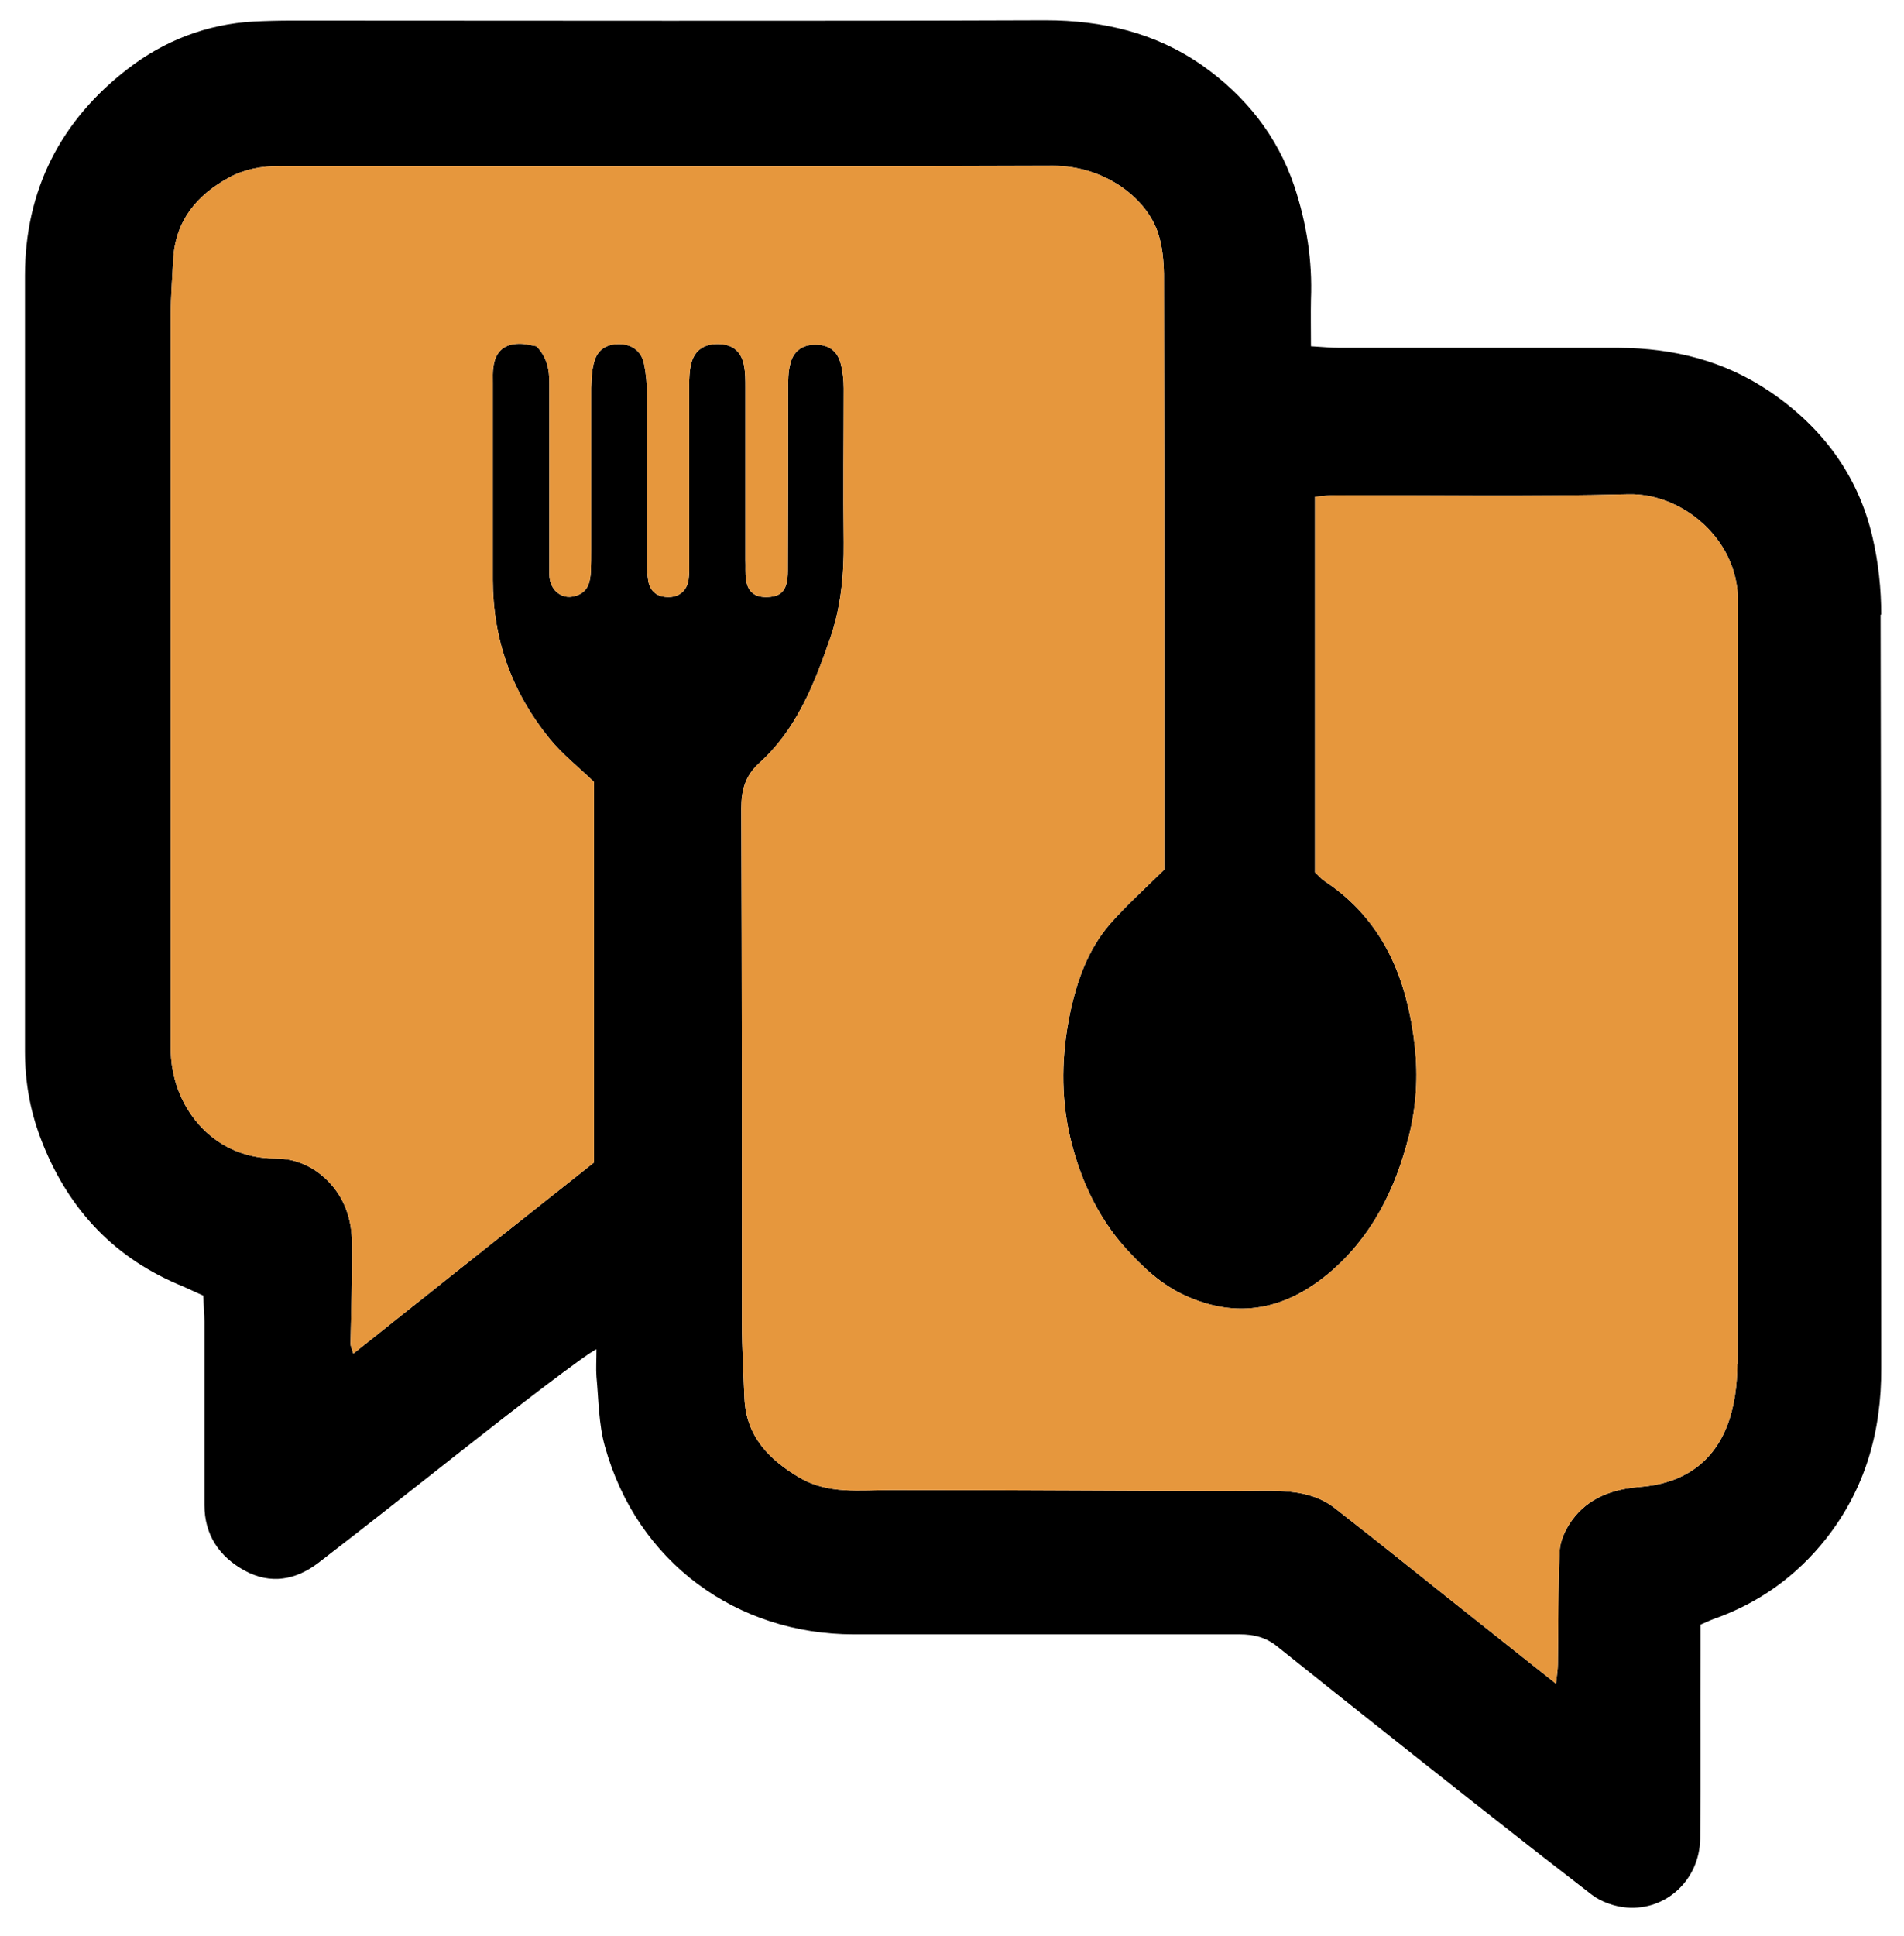
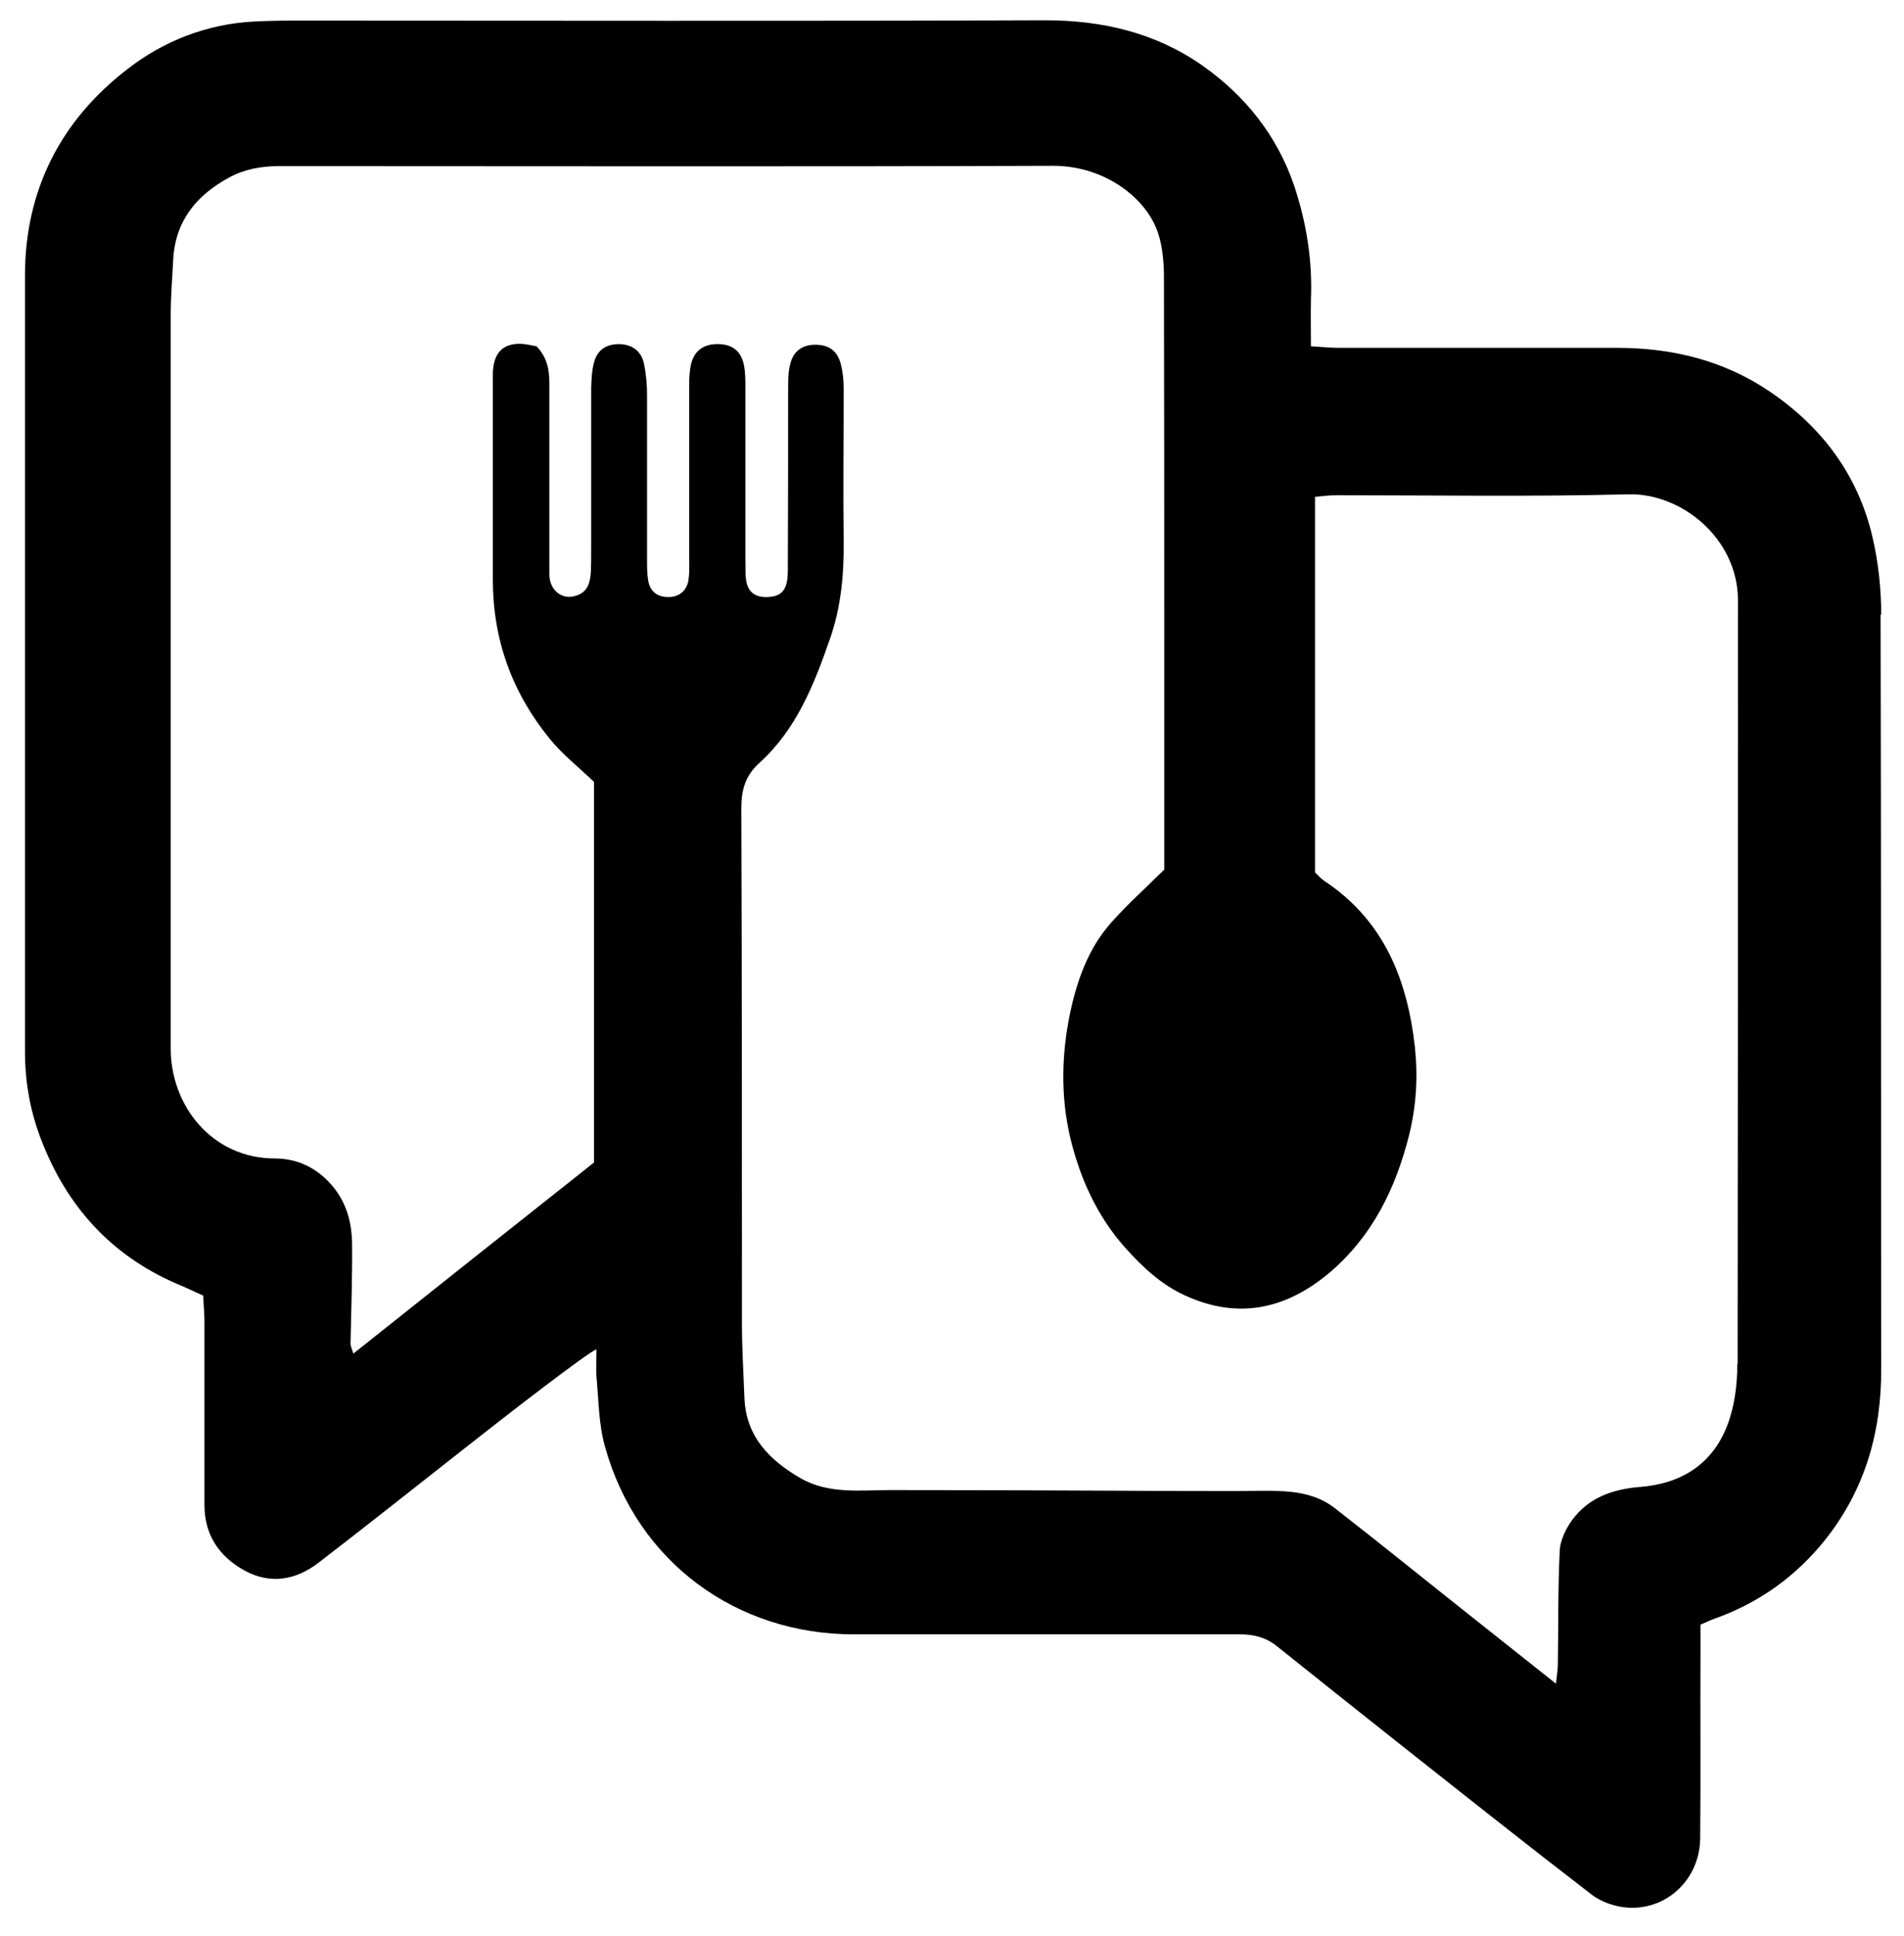
<svg xmlns="http://www.w3.org/2000/svg" width="61" height="62" viewBox="0 0 61 62" fill="none">
  <path d="M60.27 19.7C60.27 18.86 60.18 18.01 59.99 17.2C59.53 15.22 58.38 13.68 56.7 12.54C55.24 11.55 53.61 11.15 51.87 11.14C48.89 11.14 45.9 11.14 42.92 11.14C42.64 11.14 42.35 11.11 42 11.09C42 10.54 41.99 10.06 42 9.59C42.05 8.35 41.86 7.15 41.47 5.97C40.92 4.34 39.89 3.06 38.51 2.09C37.02 1.05 35.32 0.65 33.49 0.65C25.45 0.68 17.41 0.66 9.36 0.66C8.95 0.66 8.54 0.67 8.13 0.69C6.63 0.77 5.25 1.31 4.1 2.2C1.95 3.85 0.8 6.08 0.8 8.83C0.8 17.11 0.8 25.38 0.8 33.66C0.8 34.63 0.96 35.55 1.3 36.45C2.12 38.61 3.54 40.2 5.68 41.12C5.95 41.23 6.21 41.36 6.51 41.49C6.52 41.79 6.55 42.05 6.55 42.32C6.55 44.28 6.55 46.24 6.55 48.2C6.55 49.15 7.02 49.85 7.84 50.3C8.67 50.75 9.48 50.6 10.2 50.05C11.75 48.86 13.27 47.65 14.8 46.45C16.37 45.21 18.81 43.33 19.11 43.21C19.11 43.56 19.09 43.83 19.11 44.09C19.18 44.84 19.18 45.61 19.38 46.32C20.41 50.04 23.61 52.34 27.35 52.34C31.47 52.34 35.6 52.34 39.72 52.34C40.18 52.34 40.56 52.44 40.91 52.72C42.17 53.73 43.43 54.73 44.69 55.73C46.79 57.39 48.88 59.05 51 60.68C51.3 60.91 51.74 61.06 52.12 61.09C53.39 61.19 54.45 60.19 54.47 58.89C54.49 56.89 54.47 54.88 54.48 52.87V52.03C54.69 51.94 54.79 51.89 54.9 51.85C56.35 51.34 57.55 50.48 58.5 49.28C59.76 47.68 60.28 45.84 60.27 43.82C60.26 35.77 60.27 27.72 60.25 19.67L60.27 19.7ZM55.66 43.68C55.66 44.35 55.57 45.06 55.33 45.67C54.85 46.9 53.85 47.52 52.54 47.62C51.67 47.69 50.89 47.96 50.36 48.69C50.16 48.97 49.98 49.34 49.97 49.68C49.91 50.88 49.93 52.09 49.91 53.3C49.91 53.47 49.88 53.63 49.85 53.92C48.99 53.24 48.24 52.64 47.48 52.04C45.91 50.8 44.36 49.54 42.78 48.31C41.91 47.63 40.87 47.75 39.6 47.75C35.46 47.75 33.94 47.72 28.54 47.72C27.57 47.72 26.54 47.86 25.63 47.33C24.64 46.75 23.9 46 23.85 44.77C23.82 43.97 23.77 43.18 23.77 42.38C23.77 36.89 23.77 31.39 23.75 25.89C23.75 25.31 23.87 24.85 24.32 24.44C25.51 23.37 26.08 21.93 26.59 20.46C26.94 19.46 27.04 18.42 27.03 17.37C27.01 15.73 27.03 14.09 27.03 12.44C27.03 12.17 27 11.89 26.93 11.63C26.81 11.21 26.53 11.04 26.12 11.04C25.71 11.04 25.42 11.24 25.32 11.65C25.25 11.91 25.25 12.19 25.25 12.46C25.25 14.4 25.25 16.33 25.24 18.27C25.24 18.88 25.06 19.1 24.6 19.12C24.19 19.14 23.95 18.96 23.9 18.55C23.87 18.35 23.89 18.14 23.88 17.94C23.88 16.09 23.88 14.25 23.88 12.4C23.88 12.17 23.88 11.94 23.84 11.72C23.75 11.25 23.48 11.04 23.05 11.02C22.57 11 22.25 11.21 22.14 11.66C22.09 11.88 22.08 12.11 22.08 12.34C22.08 14.21 22.08 16.08 22.08 17.95C22.08 18.15 22.09 18.36 22.06 18.56C22.01 18.92 21.75 19.13 21.4 19.12C21.06 19.12 20.83 18.94 20.77 18.61C20.73 18.39 20.73 18.16 20.73 17.93C20.73 16.17 20.73 14.42 20.73 12.66C20.73 12.32 20.7 11.97 20.63 11.64C20.54 11.23 20.24 11.03 19.84 11.02C19.42 11.02 19.14 11.2 19.03 11.61C18.96 11.87 18.95 12.15 18.94 12.42C18.94 14.15 18.94 15.89 18.94 17.62C18.94 17.85 18.94 18.08 18.93 18.3C18.91 18.63 18.85 18.94 18.48 19.07C18.27 19.14 18.1 19.13 17.93 19.03C17.71 18.9 17.6 18.65 17.6 18.4V17.89C17.6 16.02 17.6 14.15 17.6 12.28C17.6 11.85 17.54 11.46 17.19 11.09C17.05 11.07 16.85 11.01 16.65 11.01C16.16 11.01 15.88 11.25 15.81 11.73C15.78 11.91 15.79 12.09 15.79 12.28C15.79 14.38 15.79 16.48 15.79 18.57C15.79 20.49 16.41 22.19 17.62 23.67C18.02 24.16 18.53 24.56 19.03 25.04V37.23C16.48 39.25 13.92 41.28 11.32 43.35C11.27 43.18 11.23 43.11 11.23 43.03C11.25 41.98 11.29 40.93 11.28 39.89C11.28 39.23 11.14 38.6 10.7 38.04C10.2 37.42 9.55 37.1 8.81 37.1C6.78 37.1 5.45 35.39 5.47 33.54C5.47 33.31 5.47 33.08 5.47 32.86C5.47 25.27 5.47 17.67 5.47 10.08C5.47 9.49 5.52 8.9 5.55 8.3C5.62 7.06 6.31 6.24 7.35 5.68C7.83 5.42 8.37 5.32 8.93 5.32C17.2 5.32 25.47 5.34 33.74 5.31C35.4 5.31 36.75 6.35 37.11 7.49C37.24 7.89 37.28 8.34 37.29 8.76C37.3 12.75 37.3 16.74 37.3 20.73C37.3 22.85 37.3 24.97 37.3 27.09V27.85C36.66 28.48 36.09 28.99 35.58 29.57C34.86 30.39 34.5 31.41 34.28 32.46C34.01 33.76 33.98 35.1 34.28 36.4C34.59 37.71 35.14 38.94 36.05 39.96C36.6 40.57 37.19 41.13 37.95 41.48C39.66 42.27 41.19 41.93 42.58 40.77C43.95 39.61 44.7 38.1 45.14 36.37C45.38 35.41 45.43 34.47 45.33 33.53C45.09 31.38 44.34 29.48 42.44 28.22C42.33 28.15 42.24 28.04 42.13 27.94V15.91C42.37 15.89 42.59 15.86 42.81 15.86C45.93 15.86 49.05 15.91 52.17 15.83C53.87 15.79 55.65 17.23 55.68 19.18C55.68 19.34 55.68 19.5 55.68 19.66C55.68 27.66 55.68 35.67 55.67 43.67L55.66 43.68Z" fill="black" />
-   <path d="M55.66 43.68C55.66 44.35 55.57 45.06 55.33 45.67C54.85 46.9 53.85 47.52 52.54 47.62C51.67 47.69 50.89 47.96 50.36 48.69C50.16 48.97 49.98 49.34 49.97 49.68C49.91 50.88 49.93 52.09 49.91 53.3C49.91 53.47 49.88 53.63 49.85 53.92C48.99 53.24 48.24 52.64 47.48 52.04C45.91 50.8 44.36 49.54 42.78 48.31C41.91 47.63 40.87 47.75 39.6 47.75C35.46 47.75 33.94 47.72 28.54 47.72C27.57 47.72 26.54 47.86 25.63 47.33C24.64 46.75 23.9 46 23.85 44.77C23.82 43.97 23.77 43.18 23.77 42.38C23.77 36.89 23.77 31.39 23.75 25.89C23.75 25.31 23.87 24.85 24.32 24.44C25.51 23.37 26.08 21.93 26.59 20.46C26.94 19.46 27.04 18.42 27.03 17.37C27.01 15.73 27.03 14.09 27.03 12.44C27.03 12.17 27 11.89 26.93 11.63C26.81 11.21 26.53 11.04 26.12 11.04C25.71 11.04 25.42 11.24 25.32 11.65C25.25 11.91 25.25 12.19 25.25 12.46C25.25 14.4 25.25 16.33 25.24 18.27C25.24 18.88 25.06 19.1 24.6 19.12C24.19 19.14 23.95 18.96 23.9 18.55C23.87 18.35 23.89 18.14 23.88 17.94C23.88 16.09 23.88 14.25 23.88 12.4C23.88 12.17 23.88 11.94 23.84 11.72C23.75 11.25 23.48 11.04 23.05 11.02C22.57 11 22.25 11.21 22.14 11.66C22.09 11.88 22.08 12.11 22.08 12.34C22.08 14.21 22.08 16.08 22.08 17.95C22.08 18.15 22.09 18.36 22.06 18.56C22.01 18.92 21.75 19.13 21.4 19.12C21.06 19.12 20.83 18.94 20.77 18.61C20.73 18.39 20.73 18.16 20.73 17.93C20.73 16.17 20.73 14.42 20.73 12.66C20.73 12.32 20.7 11.97 20.63 11.64C20.54 11.23 20.24 11.03 19.84 11.02C19.42 11.02 19.14 11.2 19.03 11.61C18.96 11.87 18.95 12.15 18.94 12.42C18.94 14.15 18.94 15.89 18.94 17.62C18.94 17.85 18.94 18.08 18.93 18.3C18.91 18.63 18.85 18.94 18.48 19.07C18.27 19.14 18.1 19.13 17.93 19.03C17.71 18.9 17.6 18.65 17.6 18.4V17.89C17.6 16.02 17.6 14.15 17.6 12.28C17.6 11.85 17.54 11.46 17.19 11.09C17.05 11.07 16.85 11.01 16.65 11.01C16.16 11.01 15.88 11.25 15.81 11.73C15.78 11.91 15.79 12.09 15.79 12.28C15.79 14.38 15.79 16.48 15.79 18.57C15.79 20.49 16.41 22.19 17.62 23.67C18.02 24.16 18.53 24.56 19.03 25.04V37.23C16.48 39.25 13.92 41.28 11.32 43.35C11.27 43.18 11.23 43.11 11.23 43.03C11.25 41.98 11.29 40.93 11.28 39.89C11.28 39.23 11.14 38.6 10.7 38.04C10.2 37.42 9.55 37.1 8.81 37.1C6.78 37.1 5.45 35.39 5.47 33.54C5.47 33.31 5.47 33.08 5.47 32.86C5.47 25.27 5.47 17.67 5.47 10.08C5.47 9.49 5.52 8.9 5.55 8.3C5.62 7.06 6.31 6.24 7.35 5.68C7.83 5.42 8.37 5.32 8.93 5.32C17.2 5.32 25.47 5.34 33.74 5.31C35.4 5.31 36.75 6.35 37.11 7.49C37.24 7.89 37.28 8.34 37.29 8.76C37.3 12.75 37.3 16.74 37.3 20.73C37.3 22.85 37.3 24.97 37.3 27.09V27.85C36.66 28.48 36.09 28.99 35.58 29.57C34.86 30.39 34.5 31.41 34.28 32.46C34.01 33.76 33.98 35.1 34.28 36.4C34.59 37.71 35.14 38.94 36.05 39.96C36.6 40.57 37.19 41.13 37.95 41.48C39.66 42.27 41.19 41.93 42.58 40.77C43.95 39.61 44.7 38.1 45.14 36.37C45.38 35.41 45.43 34.47 45.33 33.53C45.09 31.38 44.34 29.48 42.44 28.22C42.33 28.15 42.24 28.04 42.13 27.94V15.91C42.37 15.89 42.59 15.86 42.81 15.86C45.93 15.86 49.05 15.91 52.17 15.83C53.87 15.79 55.65 17.23 55.68 19.18C55.68 19.34 55.68 19.5 55.68 19.66C55.68 27.66 55.68 35.67 55.67 43.67L55.66 43.68Z" fill="#E6973D" />
</svg>